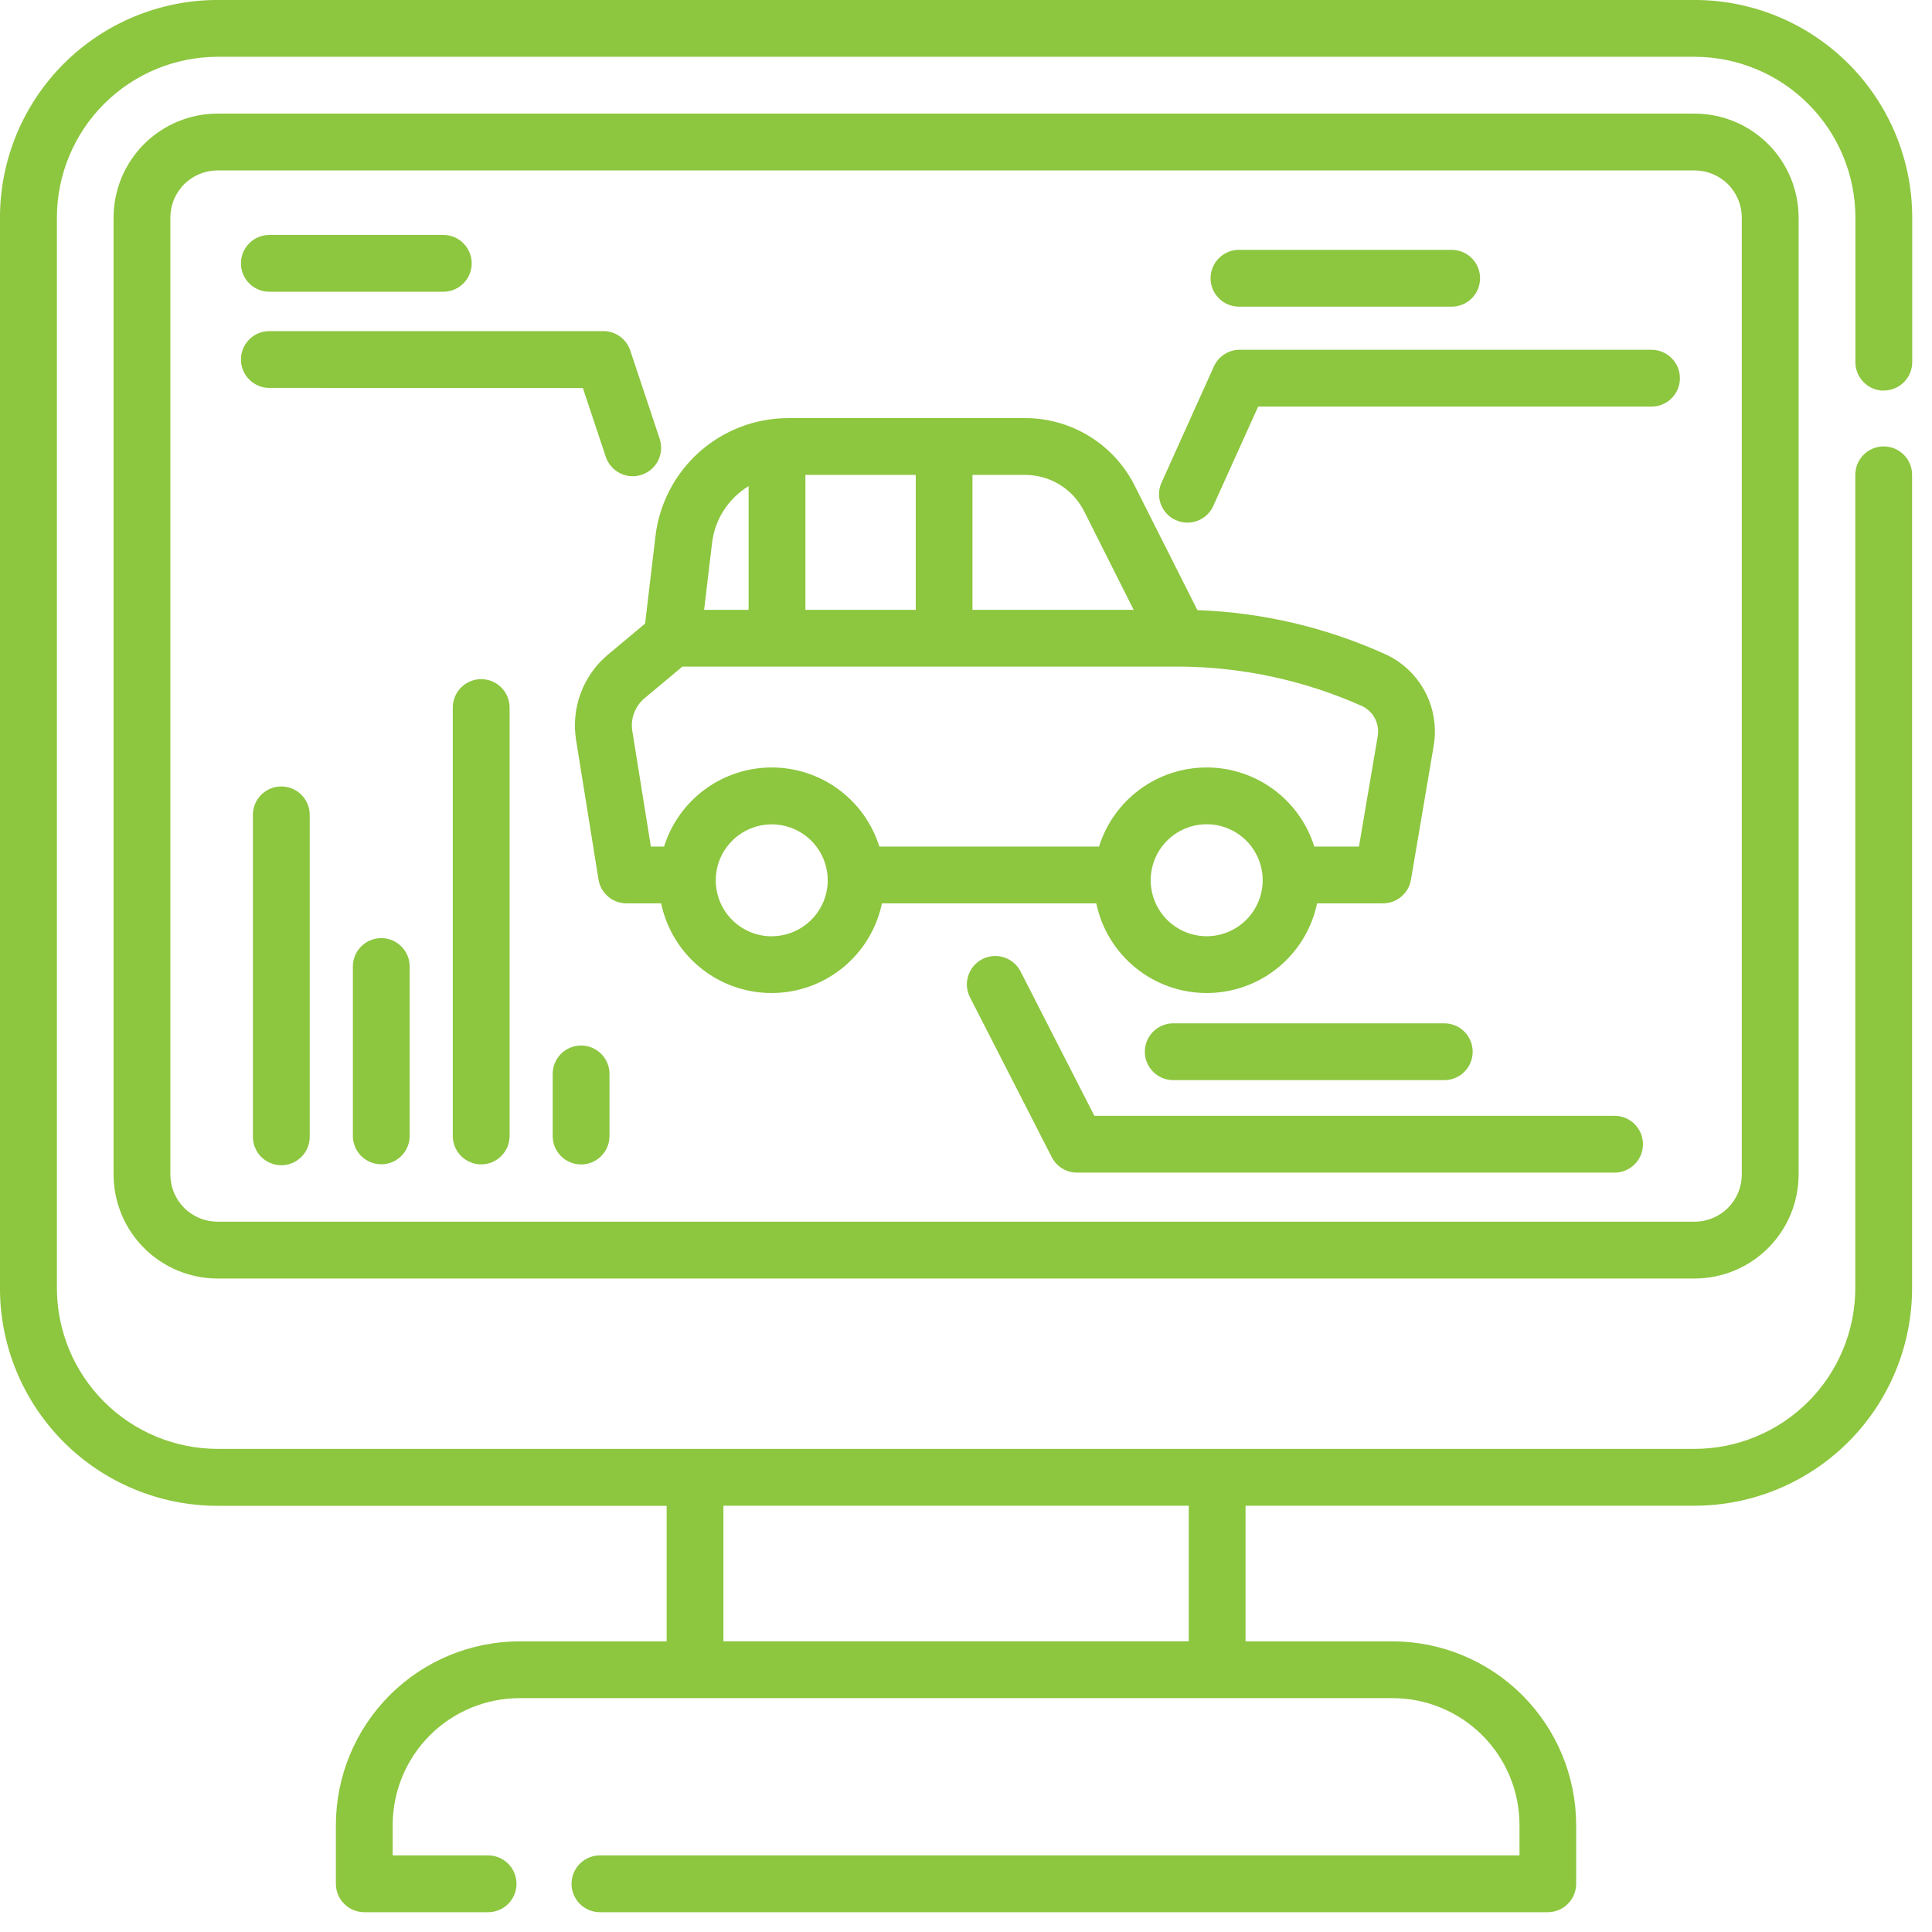
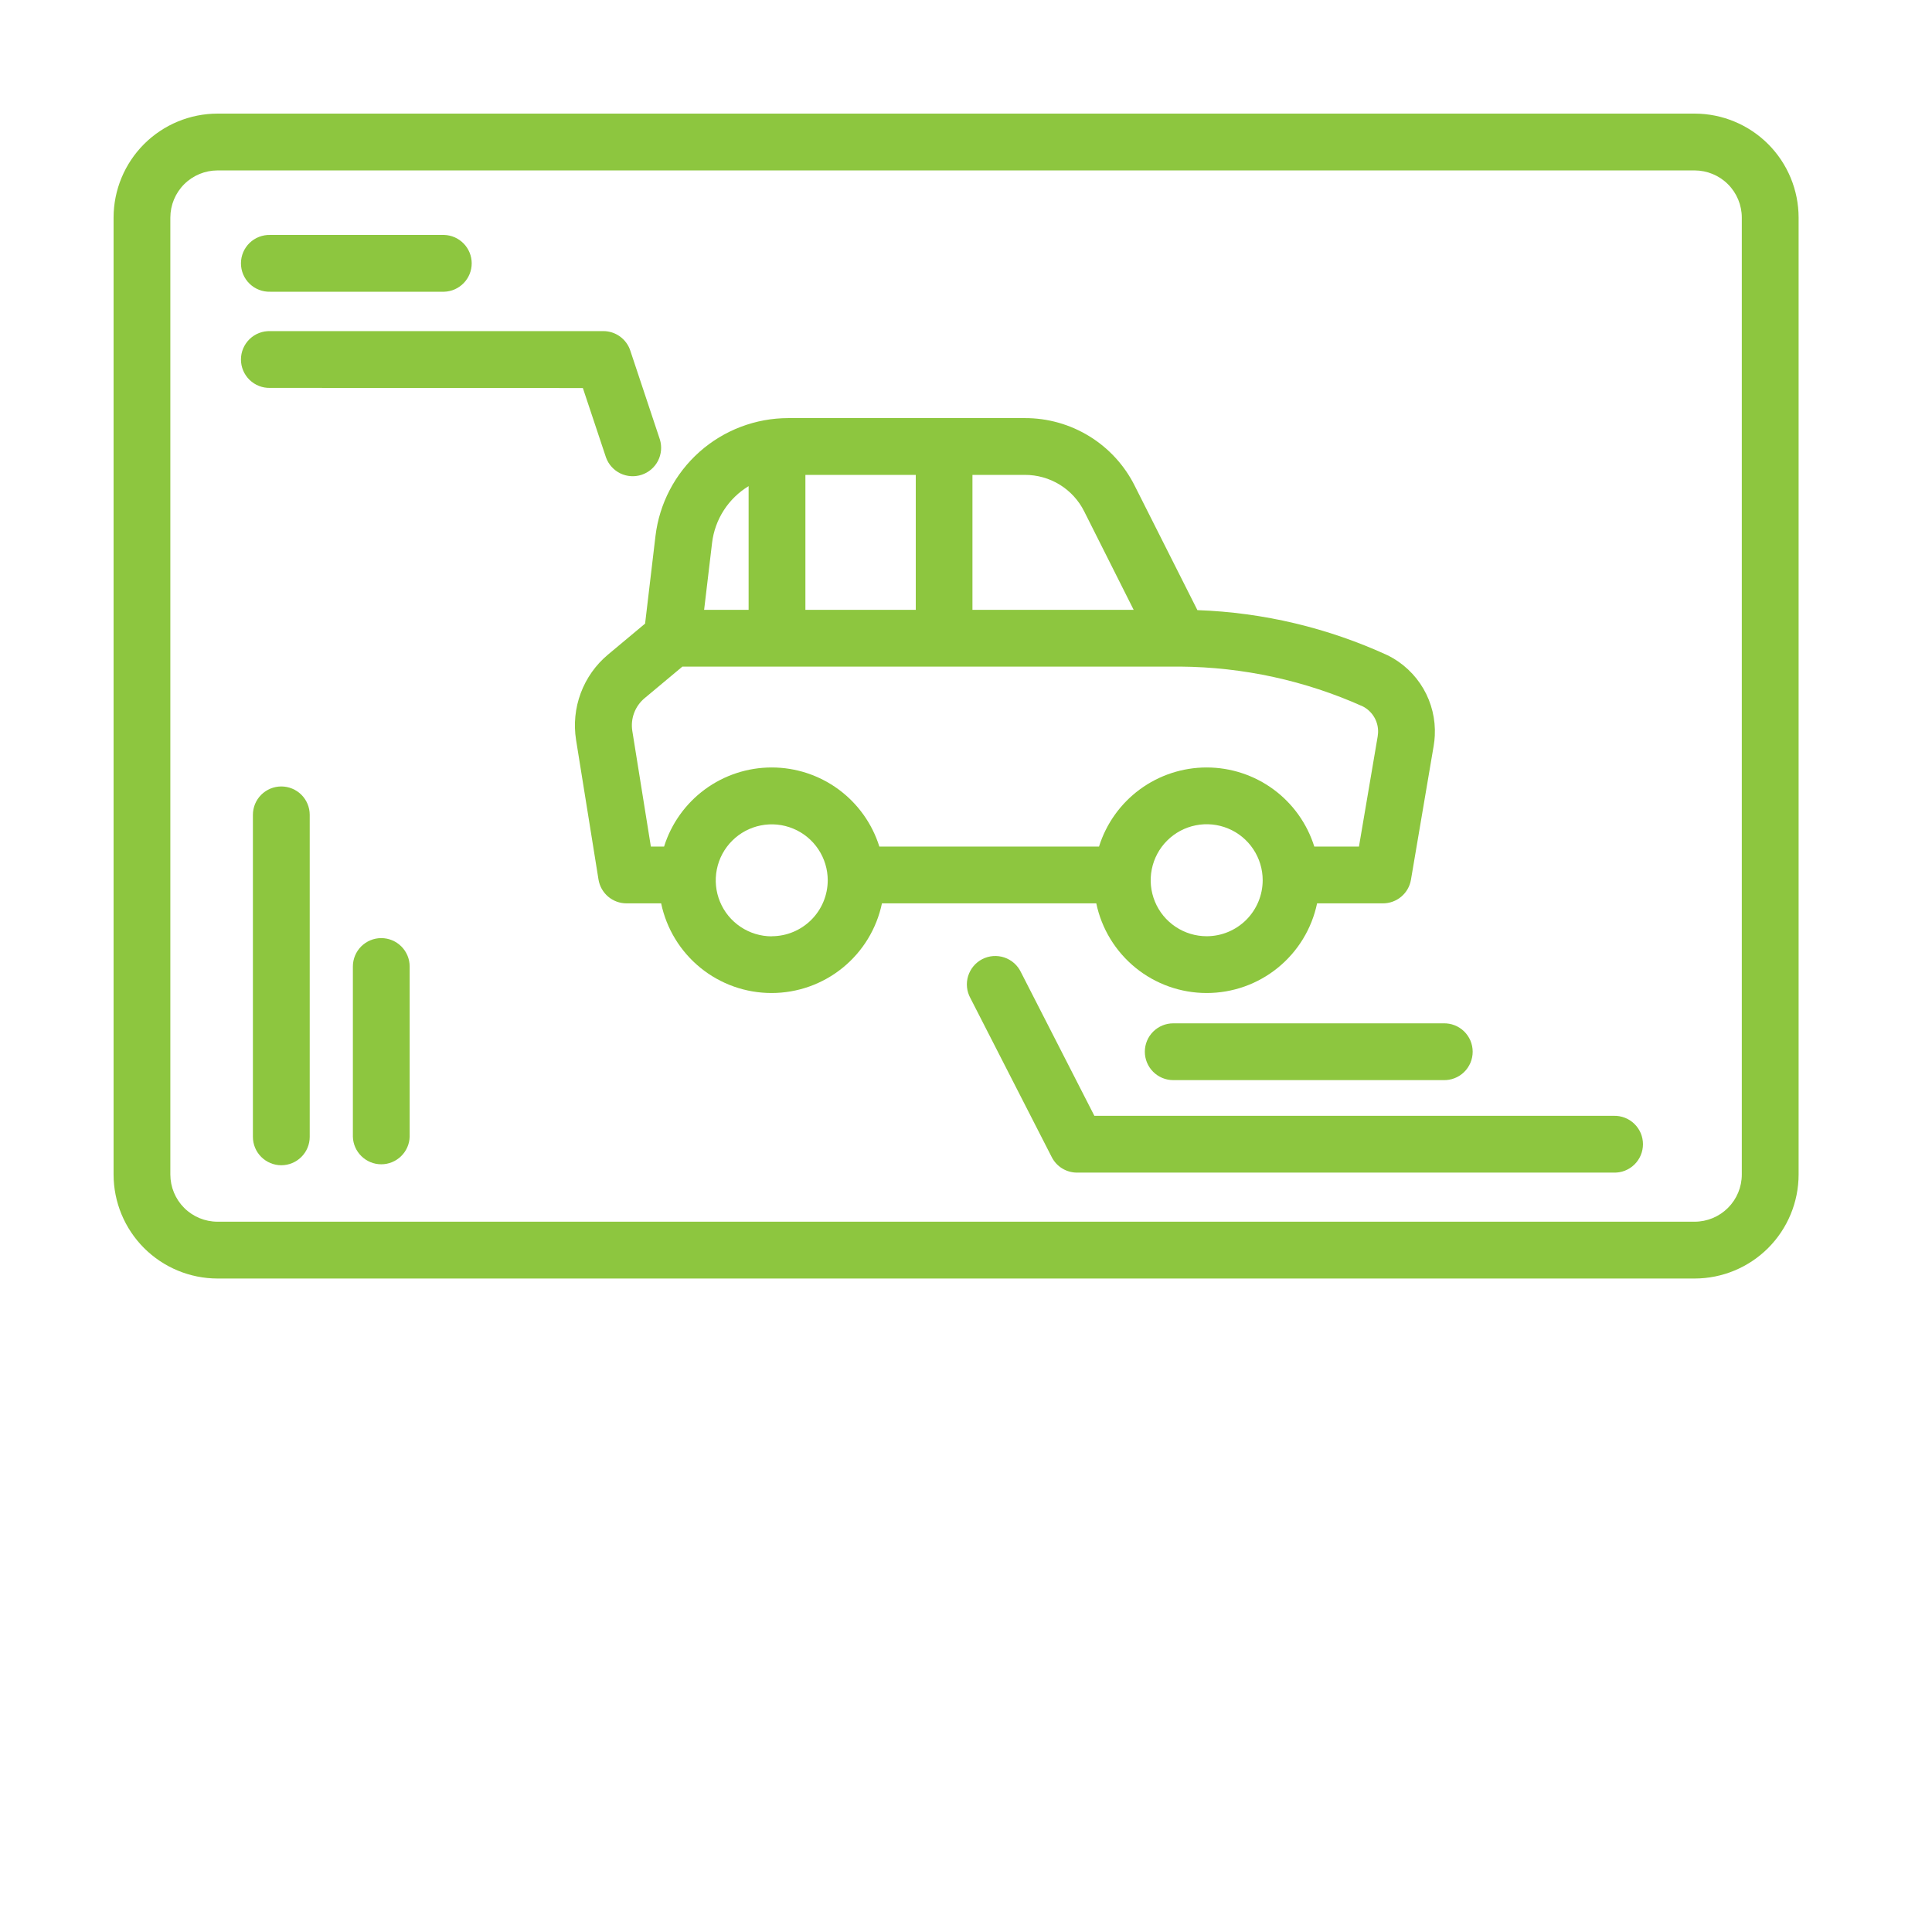
<svg xmlns="http://www.w3.org/2000/svg" width="71" height="71" viewBox="0 0 71 71" fill="none">
  <g clip-path="url(#clip0_604_157)">
-     <path d="M69.229 14.351C69.366 14.351 69.502 14.324 69.629 14.272C69.755 14.219 69.87 14.142 69.967 14.045C70.064 13.948 70.141 13.833 70.194 13.707C70.246 13.58 70.273 13.444 70.273 13.307V7.999C70.273 5.877 69.43 3.842 67.93 2.342C66.43 0.842 64.395 -0.001 62.273 -0.001L7.999 -0.001C5.877 -0.001 3.842 0.842 2.342 2.342C0.842 3.842 -0.001 5.877 -0.001 7.999L-0.001 47.338C-0.001 49.46 0.842 51.495 2.342 52.995C3.842 54.495 5.877 55.338 7.999 55.338H24.499V60.319H19.092C17.303 60.321 15.588 61.032 14.322 62.297C13.057 63.563 12.346 65.278 12.344 67.067V69.229C12.344 69.506 12.454 69.771 12.649 69.966C12.845 70.162 13.11 70.272 13.387 70.272H17.905C18.045 70.276 18.184 70.253 18.314 70.202C18.445 70.152 18.564 70.075 18.664 69.978C18.764 69.881 18.844 69.764 18.899 69.635C18.953 69.507 18.981 69.368 18.981 69.228C18.981 69.089 18.953 68.95 18.899 68.822C18.844 68.693 18.764 68.576 18.664 68.479C18.564 68.382 18.445 68.305 18.314 68.255C18.184 68.204 18.045 68.181 17.905 68.185H14.431V67.067C14.432 65.831 14.924 64.646 15.797 63.772C16.671 62.898 17.856 62.407 19.092 62.406H51.18C52.416 62.407 53.601 62.898 54.475 63.772C55.349 64.646 55.84 65.831 55.841 67.067V68.185H22.08C21.94 68.181 21.801 68.204 21.671 68.255C21.54 68.305 21.421 68.382 21.321 68.479C21.221 68.576 21.141 68.693 21.086 68.822C21.032 68.95 21.004 69.089 21.004 69.228C21.004 69.368 21.032 69.507 21.086 69.635C21.141 69.764 21.221 69.881 21.321 69.978C21.421 70.075 21.54 70.152 21.671 70.202C21.801 70.253 21.94 70.276 22.08 70.272H56.88C57.157 70.272 57.422 70.162 57.617 69.966C57.813 69.771 57.923 69.506 57.923 69.229V67.067C57.921 65.278 57.209 63.563 55.944 62.298C54.679 61.033 52.964 60.321 51.175 60.319H45.773V55.334H62.273C64.394 55.333 66.427 54.489 67.927 52.989C69.426 51.489 70.268 49.455 70.268 47.334V17.482C70.272 17.342 70.249 17.203 70.198 17.073C70.148 16.942 70.071 16.823 69.974 16.723C69.877 16.623 69.76 16.543 69.632 16.488C69.503 16.434 69.364 16.406 69.225 16.406C69.085 16.406 68.946 16.434 68.818 16.488C68.689 16.543 68.572 16.623 68.475 16.723C68.378 16.823 68.302 16.942 68.251 17.073C68.201 17.203 68.177 17.342 68.181 17.482V47.338C68.179 48.904 67.556 50.406 66.449 51.514C65.341 52.621 63.839 53.244 62.273 53.246H7.999C6.433 53.244 4.931 52.621 3.824 51.513C2.716 50.406 2.093 48.904 2.091 47.338V7.999C2.092 6.432 2.714 4.929 3.822 3.821C4.93 2.712 6.432 2.089 7.999 2.087H62.277C63.844 2.089 65.346 2.712 66.454 3.821C67.562 4.929 68.184 6.432 68.185 7.999V13.311C68.185 13.588 68.295 13.853 68.49 14.049C68.686 14.245 68.951 14.355 69.228 14.355L69.229 14.351ZM43.686 55.334V60.318H26.586V55.334H43.686Z" fill="#8DC63F" />
    <path d="M7.995 4.175C6.982 4.176 6.011 4.579 5.294 5.295C4.578 6.012 4.175 6.983 4.174 7.996V43.164C4.175 44.177 4.578 45.148 5.294 45.865C6.011 46.581 6.982 46.984 7.995 46.985H62.277C63.29 46.984 64.261 46.581 64.978 45.865C65.694 45.148 66.097 44.177 66.098 43.164V7.996C66.097 6.983 65.694 6.012 64.978 5.295C64.261 4.579 63.29 4.176 62.277 4.175H7.995ZM64.01 7.996V43.164C64.01 43.623 63.827 44.064 63.502 44.389C63.177 44.714 62.736 44.897 62.277 44.897H7.995C7.535 44.897 7.094 44.715 6.769 44.39C6.444 44.065 6.261 43.624 6.26 43.164V7.996C6.261 7.537 6.443 7.096 6.768 6.771C7.093 6.446 7.534 6.264 7.993 6.263H62.277C62.736 6.264 63.177 6.446 63.502 6.771C63.827 7.096 64.01 7.537 64.01 7.996V7.996Z" fill="#8DC63F" />
    <path d="M40.288 33.198C40.483 34.13 40.993 34.966 41.732 35.566C42.47 36.166 43.393 36.493 44.345 36.493C45.297 36.493 46.22 36.166 46.958 35.566C47.697 34.966 48.207 34.13 48.402 33.198H50.823C51.069 33.198 51.308 33.111 51.496 32.952C51.685 32.793 51.811 32.572 51.852 32.329L52.687 27.409C52.708 27.285 52.722 27.16 52.728 27.034C52.758 26.43 52.612 25.83 52.308 25.307C52.003 24.785 51.553 24.362 51.013 24.09C48.81 23.075 46.428 22.508 44.004 22.422L41.704 17.859C41.33 17.107 40.752 16.475 40.038 16.035C39.323 15.594 38.499 15.362 37.659 15.365H28.97C27.767 15.365 26.605 15.807 25.705 16.606C24.806 17.406 24.23 18.507 24.088 19.702L23.707 22.917L22.34 24.059C21.891 24.435 21.547 24.922 21.342 25.471C21.137 26.02 21.078 26.612 21.17 27.191L21.994 32.32C22.033 32.565 22.159 32.788 22.347 32.949C22.536 33.11 22.776 33.198 23.024 33.198H24.297C24.492 34.13 25.002 34.966 25.741 35.566C26.479 36.166 27.402 36.493 28.354 36.493C29.306 36.493 30.229 36.166 30.967 35.566C31.706 34.966 32.216 34.13 32.411 33.198H40.288ZM44.345 34.406C43.938 34.406 43.54 34.285 43.202 34.059C42.863 33.833 42.599 33.512 42.444 33.136C42.288 32.76 42.247 32.346 42.327 31.947C42.406 31.547 42.602 31.181 42.89 30.893C43.178 30.605 43.544 30.409 43.944 30.33C44.343 30.25 44.757 30.291 45.133 30.447C45.509 30.602 45.83 30.866 46.056 31.205C46.282 31.543 46.403 31.941 46.403 32.348C46.402 32.894 46.185 33.417 45.8 33.803C45.414 34.188 44.891 34.406 44.345 34.406V34.406ZM39.845 18.796L41.662 22.412H35.737V17.452H37.665C38.117 17.451 38.562 17.576 38.947 17.813C39.332 18.051 39.643 18.391 39.845 18.796V18.796ZM29.598 22.412V17.452H33.654V22.412H29.598ZM27.511 17.866V22.412H25.876L26.168 19.951C26.219 19.524 26.366 19.114 26.599 18.753C26.832 18.391 27.144 18.088 27.512 17.865L27.511 17.866ZM23.237 26.861C23.202 26.639 23.224 26.412 23.303 26.202C23.381 25.992 23.513 25.805 23.685 25.661L25.078 24.497H43.37C45.684 24.514 47.969 25.012 50.08 25.959C50.258 26.049 50.406 26.19 50.506 26.363C50.606 26.535 50.653 26.734 50.643 26.933C50.641 26.977 50.636 27.02 50.629 27.063L49.941 31.112H48.3C48.036 30.269 47.51 29.532 46.799 29.009C46.087 28.486 45.227 28.204 44.344 28.204C43.461 28.204 42.601 28.486 41.889 29.009C41.178 29.532 40.652 30.269 40.388 31.112H32.316C32.052 30.269 31.526 29.532 30.815 29.009C30.103 28.486 29.243 28.204 28.36 28.204C27.477 28.204 26.617 28.486 25.905 29.009C25.194 29.532 24.668 30.269 24.404 31.112H23.919L23.237 26.861ZM28.361 34.41C27.954 34.41 27.556 34.289 27.218 34.063C26.879 33.837 26.615 33.516 26.46 33.14C26.304 32.764 26.263 32.35 26.343 31.951C26.422 31.551 26.618 31.185 26.906 30.897C27.194 30.609 27.56 30.413 27.959 30.334C28.359 30.254 28.773 30.295 29.148 30.451C29.525 30.606 29.846 30.87 30.072 31.209C30.298 31.547 30.419 31.945 30.419 32.352C30.417 32.897 30.2 33.419 29.814 33.804C29.428 34.189 28.906 34.406 28.361 34.406V34.41Z" fill="#8DC63F" />
-     <path d="M60.661 12.853H45.561C45.36 12.853 45.164 12.911 44.995 13.02C44.826 13.129 44.693 13.284 44.61 13.467L42.71 17.683C42.645 17.809 42.606 17.947 42.596 18.088C42.586 18.229 42.605 18.371 42.651 18.505C42.698 18.639 42.771 18.762 42.867 18.866C42.962 18.971 43.078 19.055 43.208 19.113C43.337 19.172 43.476 19.203 43.618 19.206C43.76 19.209 43.9 19.182 44.032 19.129C44.163 19.076 44.282 18.996 44.381 18.895C44.481 18.794 44.559 18.674 44.61 18.542L46.237 14.942H60.66C60.8 14.946 60.939 14.923 61.069 14.872C61.2 14.822 61.319 14.745 61.419 14.648C61.519 14.551 61.599 14.434 61.654 14.306C61.708 14.177 61.736 14.038 61.736 13.899C61.736 13.759 61.708 13.62 61.654 13.492C61.599 13.363 61.519 13.246 61.419 13.149C61.319 13.052 61.2 12.976 61.069 12.925C60.939 12.874 60.8 12.851 60.66 12.855L60.661 12.853Z" fill="#8DC63F" />
-     <path d="M45.564 11.269H53.316C53.456 11.273 53.595 11.249 53.725 11.199C53.856 11.148 53.975 11.072 54.075 10.975C54.175 10.878 54.255 10.761 54.31 10.632C54.364 10.504 54.392 10.365 54.392 10.225C54.392 10.086 54.364 9.947 54.31 9.818C54.255 9.69 54.175 9.573 54.075 9.476C53.975 9.379 53.856 9.302 53.725 9.252C53.595 9.201 53.456 9.178 53.316 9.182H45.564C45.424 9.178 45.285 9.201 45.155 9.252C45.024 9.302 44.905 9.379 44.805 9.476C44.705 9.573 44.625 9.69 44.57 9.818C44.516 9.947 44.488 10.086 44.488 10.225C44.488 10.365 44.516 10.504 44.57 10.632C44.625 10.761 44.705 10.878 44.805 10.975C44.905 11.072 45.024 11.148 45.155 11.199C45.285 11.249 45.424 11.273 45.564 11.269V11.269Z" fill="#8DC63F" />
    <path d="M59.301 41.006H40.218L37.518 35.726C37.458 35.6 37.373 35.488 37.269 35.395C37.164 35.303 37.042 35.232 36.91 35.187C36.778 35.143 36.639 35.125 36.499 35.135C36.36 35.145 36.225 35.183 36.1 35.247C35.976 35.31 35.866 35.398 35.776 35.505C35.687 35.612 35.62 35.736 35.578 35.869C35.537 36.002 35.523 36.142 35.537 36.281C35.551 36.42 35.593 36.554 35.66 36.677L38.652 42.525C38.739 42.696 38.873 42.84 39.036 42.94C39.2 43.04 39.389 43.093 39.581 43.093H59.302C59.442 43.097 59.581 43.074 59.711 43.023C59.842 42.972 59.961 42.896 60.061 42.799C60.161 42.702 60.241 42.585 60.296 42.456C60.35 42.328 60.378 42.189 60.378 42.049C60.378 41.91 60.35 41.771 60.296 41.642C60.241 41.514 60.161 41.397 60.061 41.3C59.961 41.203 59.842 41.126 59.711 41.076C59.581 41.025 59.442 41.002 59.302 41.006H59.301Z" fill="#8DC63F" />
    <path d="M42.072 38.65C42.072 38.927 42.182 39.192 42.378 39.388C42.574 39.584 42.839 39.694 43.116 39.694H53.044C53.184 39.698 53.323 39.675 53.453 39.624C53.584 39.574 53.703 39.497 53.803 39.4C53.903 39.303 53.983 39.186 54.038 39.057C54.092 38.929 54.12 38.79 54.12 38.65C54.12 38.511 54.092 38.372 54.038 38.243C53.983 38.115 53.903 37.998 53.803 37.901C53.703 37.804 53.584 37.727 53.453 37.677C53.323 37.626 53.184 37.603 53.044 37.607H43.116C42.839 37.607 42.574 37.717 42.378 37.912C42.182 38.108 42.072 38.373 42.072 38.65Z" fill="#8DC63F" />
    <path d="M21.42 14.26L22.27 16.811C22.362 17.067 22.552 17.278 22.797 17.397C23.042 17.515 23.324 17.534 23.583 17.447C23.841 17.361 24.056 17.177 24.181 16.935C24.305 16.692 24.33 16.41 24.25 16.15L23.162 12.882C23.093 12.674 22.96 12.493 22.782 12.365C22.605 12.237 22.391 12.168 22.172 12.168H9.931C9.791 12.164 9.652 12.187 9.522 12.238C9.391 12.288 9.272 12.365 9.172 12.462C9.072 12.559 8.992 12.676 8.937 12.805C8.883 12.933 8.855 13.072 8.855 13.211C8.855 13.351 8.883 13.49 8.937 13.618C8.992 13.747 9.072 13.864 9.172 13.961C9.272 14.058 9.391 14.134 9.522 14.185C9.652 14.236 9.791 14.259 9.931 14.255L21.42 14.26Z" fill="#8DC63F" />
    <path d="M9.931 10.721H16.323C16.594 10.713 16.851 10.599 17.04 10.404C17.229 10.21 17.335 9.949 17.335 9.678C17.335 9.406 17.229 9.146 17.04 8.951C16.851 8.756 16.594 8.642 16.323 8.634H9.931C9.791 8.63 9.652 8.654 9.522 8.704C9.391 8.755 9.272 8.831 9.172 8.928C9.072 9.025 8.992 9.142 8.937 9.271C8.883 9.399 8.855 9.538 8.855 9.678C8.855 9.817 8.883 9.956 8.937 10.085C8.992 10.213 9.072 10.33 9.172 10.427C9.272 10.524 9.391 10.601 9.522 10.651C9.652 10.702 9.791 10.725 9.931 10.721V10.721Z" fill="#8DC63F" />
    <path d="M10.338 28.902C10.061 28.902 9.796 29.012 9.6 29.207C9.404 29.403 9.294 29.668 9.294 29.945V41.778C9.294 42.055 9.404 42.321 9.6 42.516C9.796 42.712 10.061 42.822 10.338 42.822C10.615 42.822 10.88 42.712 11.076 42.516C11.272 42.321 11.382 42.055 11.382 41.778V29.945C11.382 29.668 11.272 29.403 11.076 29.207C10.88 29.012 10.615 28.902 10.338 28.902V28.902Z" fill="#8DC63F" />
-     <path d="M17.683 24.958C17.546 24.958 17.41 24.985 17.284 25.038C17.157 25.09 17.042 25.167 16.945 25.264C16.848 25.361 16.771 25.476 16.719 25.603C16.667 25.729 16.64 25.865 16.64 26.002V41.778C16.648 42.049 16.762 42.306 16.957 42.495C17.152 42.684 17.412 42.79 17.683 42.79C17.955 42.79 18.215 42.684 18.41 42.495C18.605 42.306 18.719 42.049 18.727 41.778V26.002C18.727 25.725 18.617 25.46 18.421 25.264C18.225 25.068 17.96 24.958 17.683 24.958V24.958Z" fill="#8DC63F" />
    <path d="M14.011 34.475C13.734 34.475 13.469 34.586 13.273 34.781C13.078 34.977 12.968 35.242 12.968 35.519V41.775C12.976 42.046 13.09 42.303 13.285 42.492C13.48 42.681 13.74 42.787 14.011 42.787C14.283 42.787 14.543 42.681 14.738 42.492C14.933 42.303 15.047 42.046 15.055 41.775V35.519C15.055 35.242 14.945 34.977 14.749 34.781C14.553 34.585 14.288 34.475 14.011 34.475Z" fill="#8DC63F" />
-     <path d="M21.355 38.422C21.078 38.422 20.813 38.532 20.617 38.727C20.421 38.923 20.311 39.188 20.311 39.465V41.781C20.319 42.052 20.433 42.309 20.628 42.498C20.823 42.687 21.083 42.793 21.355 42.793C21.626 42.793 21.887 42.687 22.081 42.498C22.276 42.309 22.39 42.052 22.398 41.781V39.469C22.399 39.332 22.372 39.196 22.32 39.069C22.268 38.942 22.191 38.826 22.094 38.729C21.997 38.632 21.882 38.555 21.755 38.502C21.628 38.449 21.492 38.422 21.355 38.422V38.422Z" fill="#8DC63F" />
  </g>
  <defs>
    <clipPath id="clip0_604_157">
      <rect width="70.273" height="70.273" fill="white" />
    </clipPath>
  </defs>
</svg>